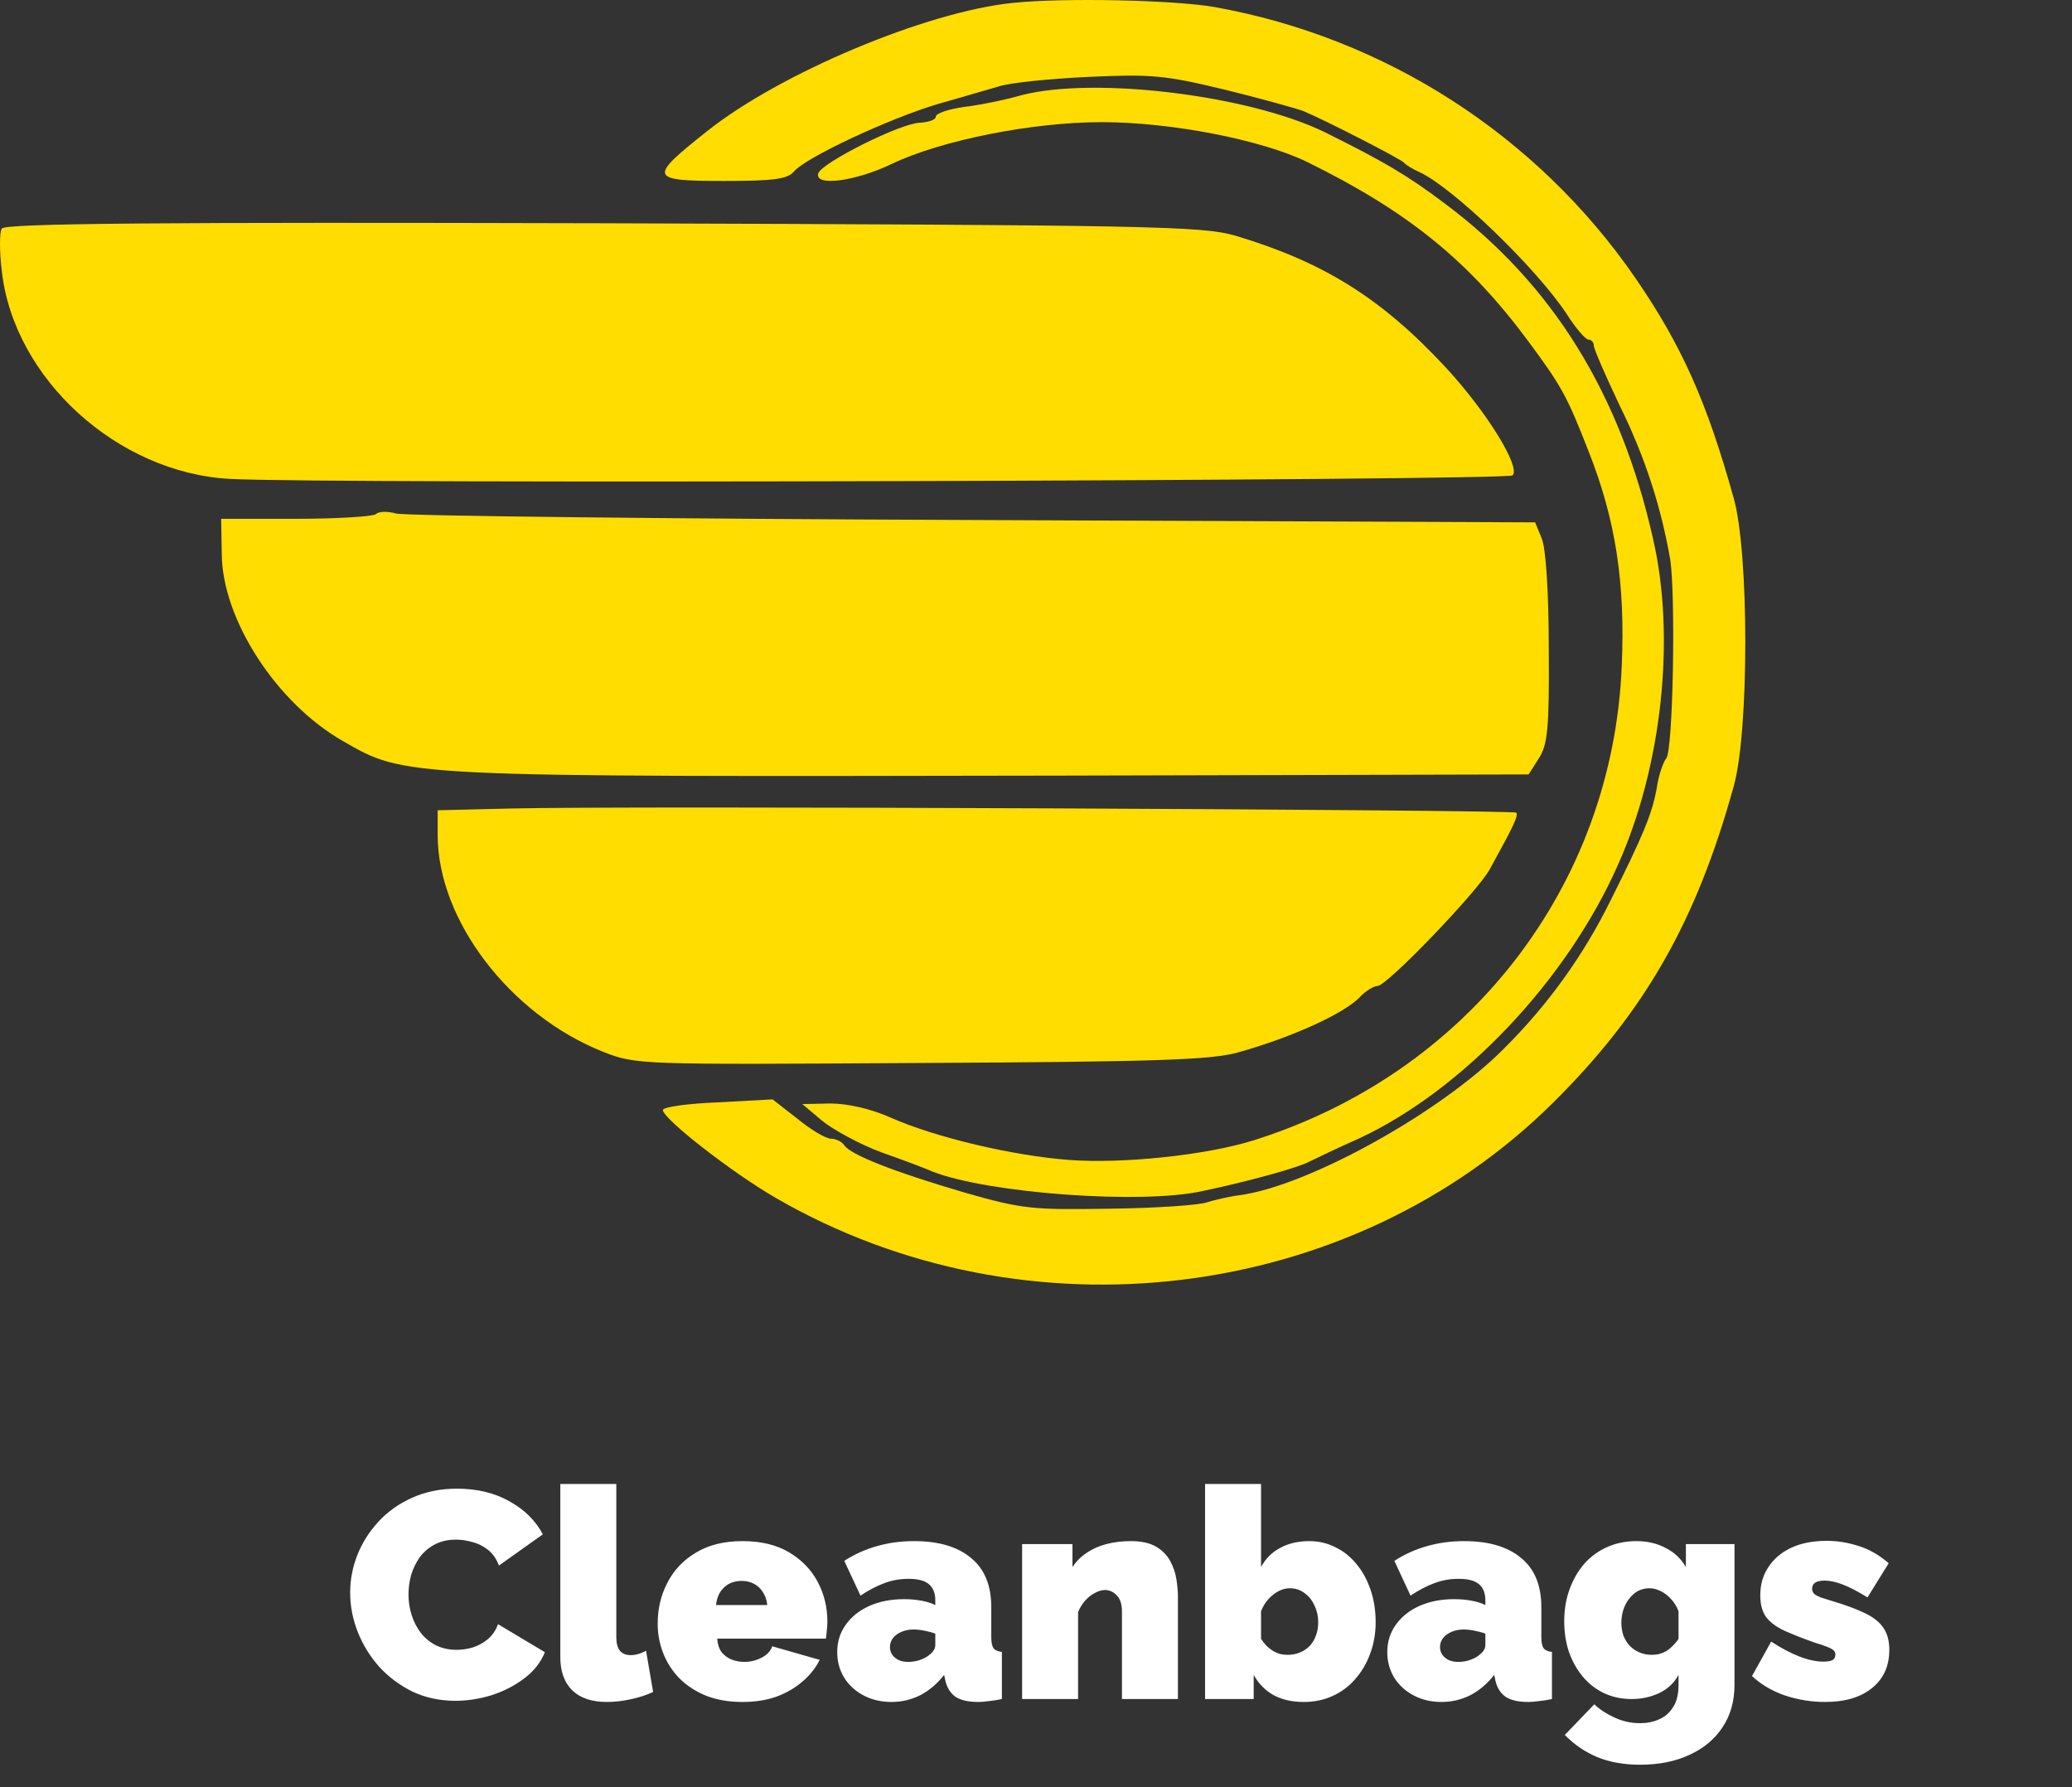
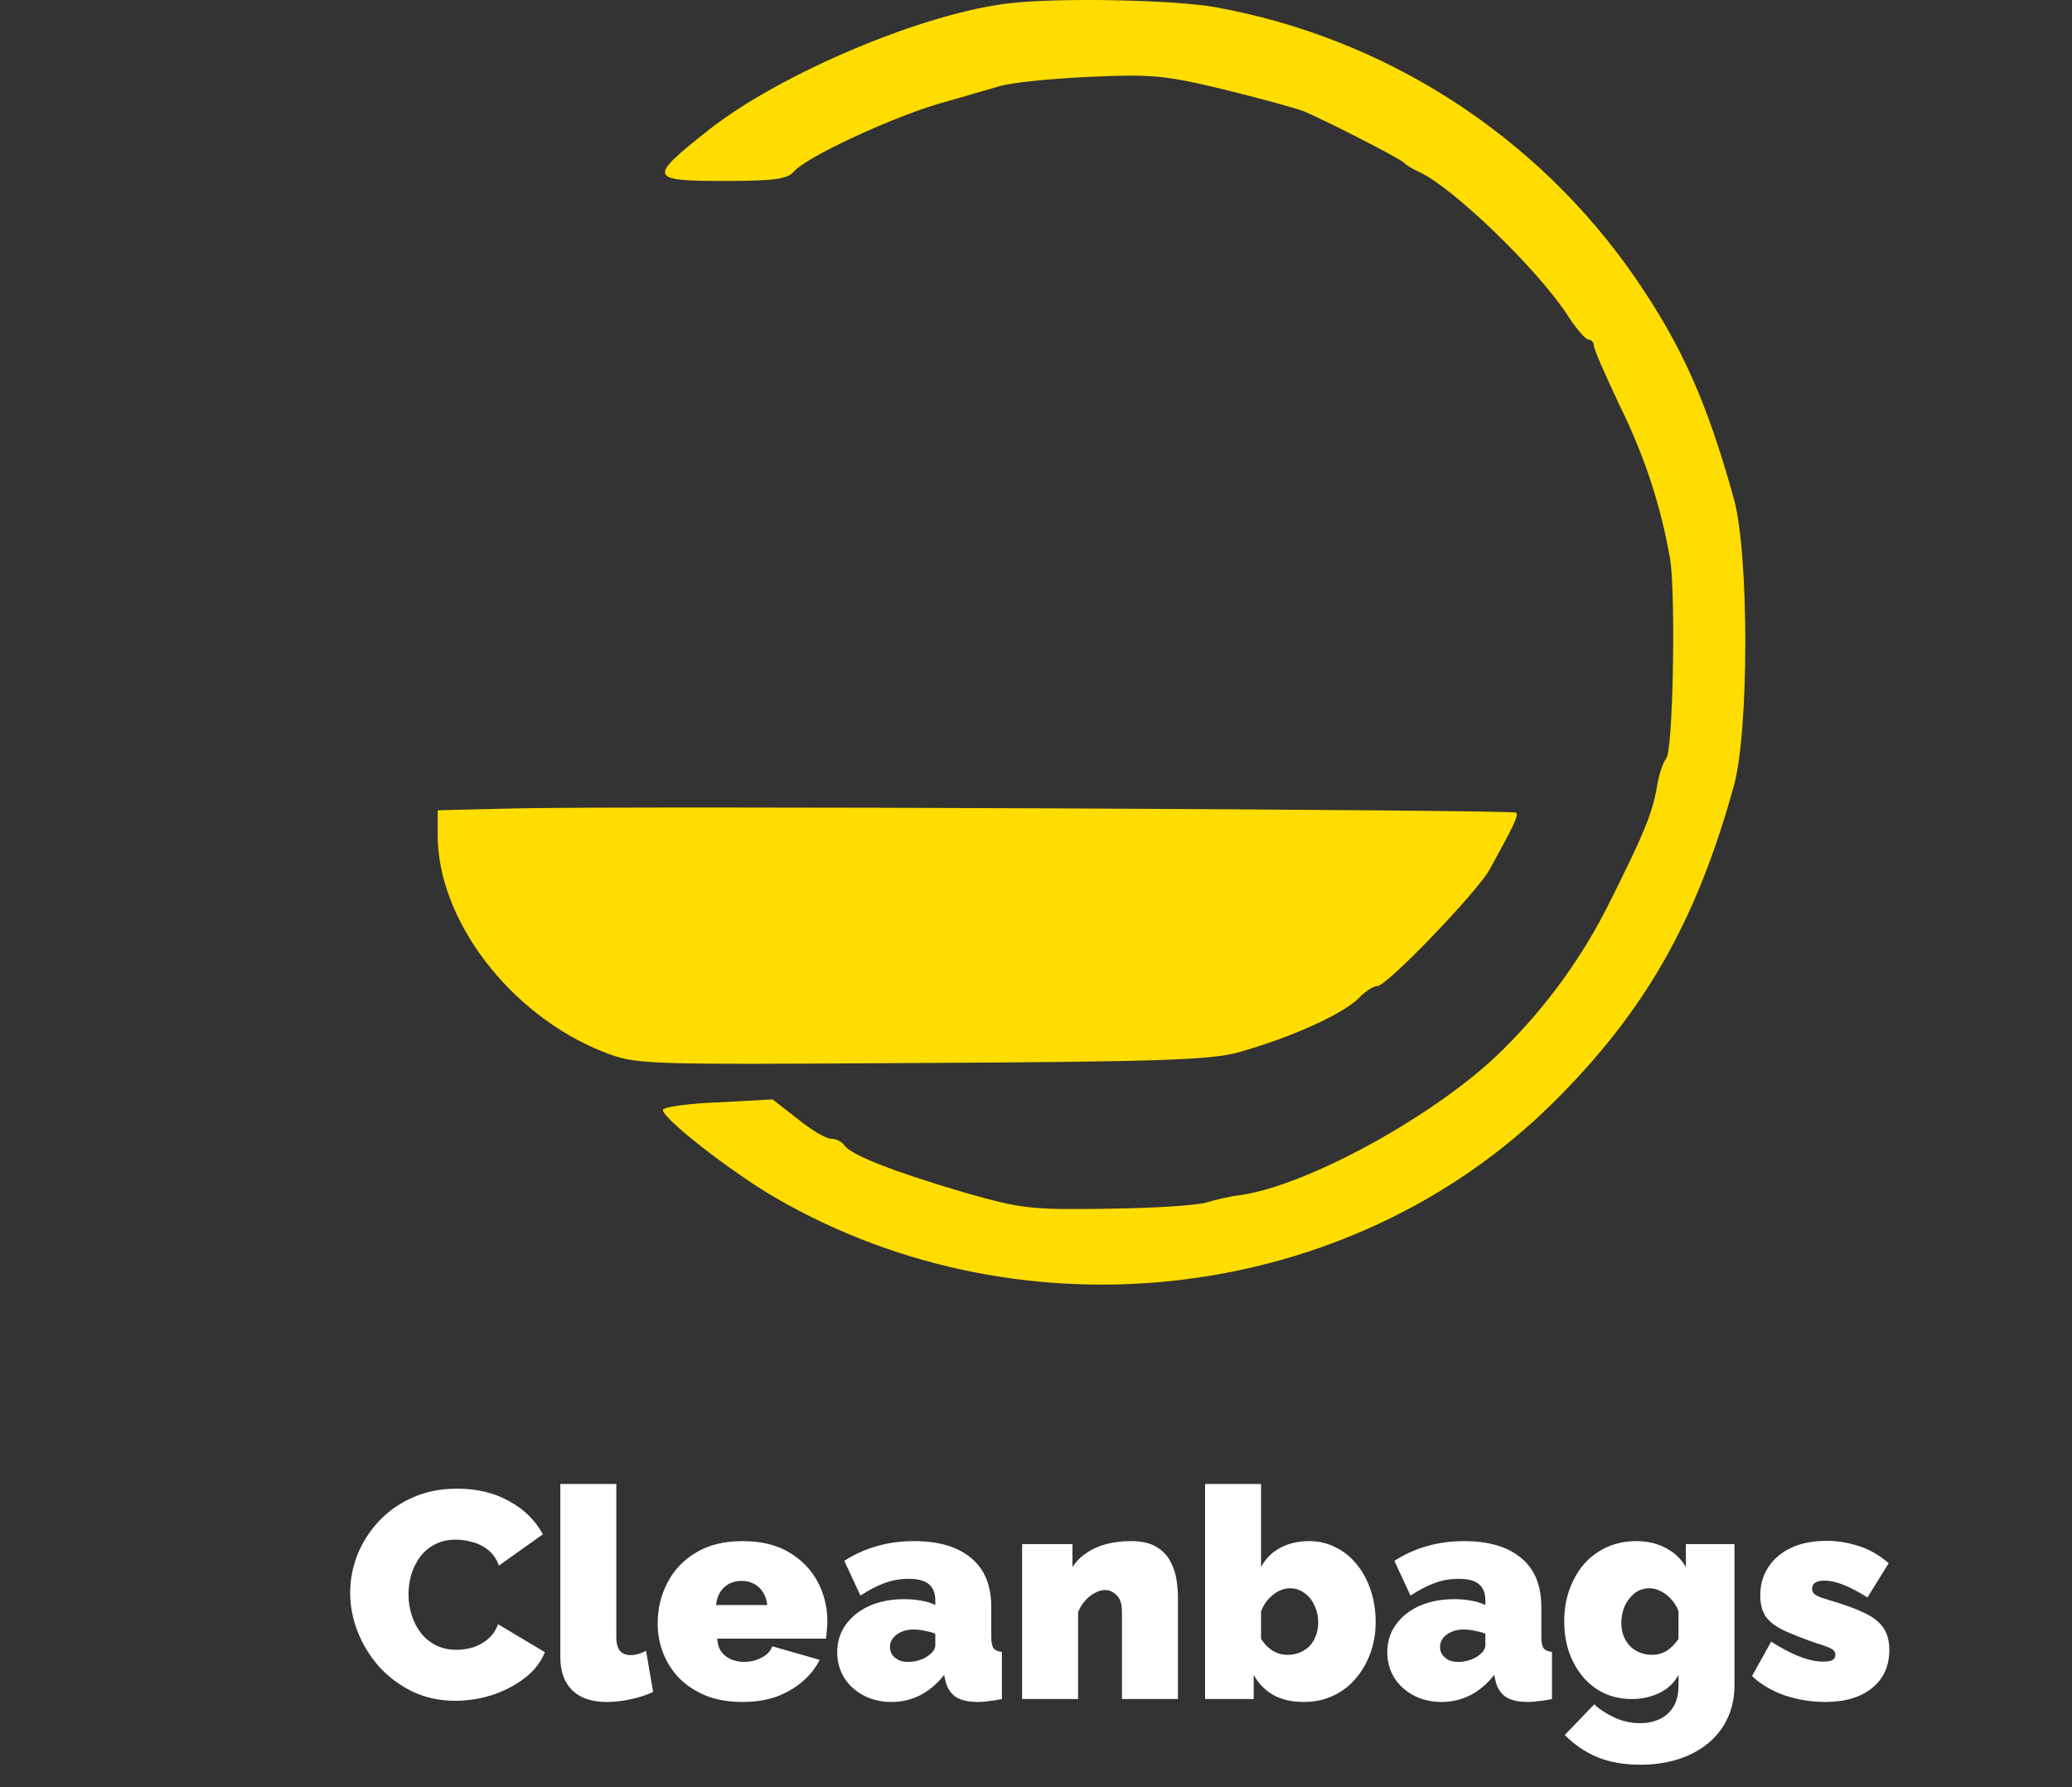
<svg xmlns="http://www.w3.org/2000/svg" width="80" height="69" viewBox="0 0 80 69" fill="none">
  <rect x="0" y="0" width="80" height="69" fill="#333333" stroke="none" />
  <path d="M13.52 61.489C13.52 60.997 13.611 60.515 13.793 60.045C13.982 59.567 14.255 59.135 14.612 58.748C14.968 58.362 15.4 58.054 15.908 57.827C16.424 57.592 17.004 57.474 17.649 57.474C18.422 57.474 19.097 57.637 19.673 57.964C20.25 58.282 20.678 58.707 20.959 59.237L19.264 60.443C19.165 60.178 19.021 59.973 18.832 59.829C18.65 59.685 18.449 59.586 18.229 59.533C18.017 59.472 17.808 59.442 17.603 59.442C17.285 59.442 17.008 59.507 16.773 59.636C16.545 59.757 16.356 59.92 16.204 60.125C16.06 60.329 15.95 60.557 15.874 60.807C15.806 61.057 15.772 61.308 15.772 61.558C15.772 61.838 15.814 62.108 15.897 62.365C15.98 62.623 16.102 62.855 16.261 63.059C16.42 63.256 16.614 63.412 16.841 63.526C17.076 63.639 17.338 63.696 17.626 63.696C17.831 63.696 18.039 63.666 18.252 63.605C18.464 63.537 18.657 63.431 18.832 63.287C19.006 63.143 19.139 62.949 19.23 62.707L21.038 63.787C20.879 64.181 20.614 64.519 20.242 64.799C19.87 65.08 19.45 65.296 18.98 65.448C18.509 65.592 18.043 65.664 17.58 65.664C16.981 65.664 16.432 65.546 15.931 65.311C15.438 65.069 15.01 64.75 14.646 64.356C14.289 63.954 14.013 63.507 13.816 63.014C13.618 62.513 13.52 62.005 13.52 61.489ZM21.634 57.292H23.796V63.218C23.796 63.438 23.841 63.609 23.932 63.73C24.03 63.844 24.171 63.901 24.353 63.901C24.444 63.901 24.542 63.886 24.649 63.855C24.755 63.825 24.853 63.783 24.944 63.73L25.217 65.323C24.959 65.444 24.668 65.539 24.341 65.607C24.023 65.675 23.72 65.709 23.431 65.709C22.855 65.709 22.412 65.562 22.101 65.266C21.79 64.963 21.634 64.534 21.634 63.98V57.292ZM28.669 65.709C28.146 65.709 27.68 65.63 27.27 65.471C26.86 65.304 26.515 65.08 26.235 64.799C25.962 64.519 25.753 64.197 25.609 63.833C25.465 63.469 25.393 63.086 25.393 62.684C25.393 62.108 25.518 61.581 25.769 61.103C26.019 60.617 26.387 60.231 26.872 59.943C27.357 59.647 27.956 59.499 28.669 59.499C29.382 59.499 29.981 59.643 30.466 59.931C30.951 60.219 31.319 60.599 31.57 61.069C31.82 61.539 31.945 62.051 31.945 62.604C31.945 62.718 31.937 62.836 31.922 62.957C31.915 63.071 31.903 63.173 31.888 63.264H27.691C27.706 63.476 27.763 63.651 27.861 63.787C27.968 63.916 28.096 64.011 28.248 64.072C28.407 64.132 28.57 64.162 28.737 64.162C28.972 64.162 29.192 64.109 29.397 64.003C29.609 63.897 29.75 63.749 29.818 63.56L31.649 64.083C31.49 64.401 31.266 64.682 30.978 64.925C30.698 65.167 30.364 65.361 29.977 65.505C29.59 65.641 29.154 65.709 28.669 65.709ZM27.645 61.967H29.625C29.602 61.77 29.545 61.603 29.454 61.467C29.37 61.33 29.257 61.224 29.113 61.148C28.976 61.072 28.817 61.035 28.635 61.035C28.453 61.035 28.29 61.072 28.146 61.148C28.009 61.224 27.896 61.33 27.805 61.467C27.721 61.603 27.668 61.77 27.645 61.967ZM32.325 63.787C32.325 63.385 32.434 63.033 32.654 62.729C32.874 62.419 33.178 62.176 33.564 62.001C33.959 61.827 34.406 61.74 34.907 61.74C35.142 61.74 35.361 61.759 35.566 61.797C35.779 61.835 35.961 61.891 36.112 61.967V61.785C36.112 61.505 36.029 61.296 35.862 61.16C35.703 61.023 35.441 60.955 35.077 60.955C34.743 60.955 34.429 61.012 34.133 61.126C33.845 61.232 33.542 61.391 33.223 61.603L32.597 60.261C32.999 60.003 33.42 59.814 33.86 59.692C34.307 59.563 34.785 59.499 35.293 59.499C36.241 59.499 36.973 59.715 37.489 60.147C38.012 60.572 38.273 61.205 38.273 62.047V63.207C38.273 63.412 38.304 63.556 38.364 63.639C38.425 63.715 38.531 63.761 38.683 63.776V65.596C38.508 65.634 38.342 65.66 38.182 65.675C38.031 65.698 37.894 65.709 37.773 65.709C37.386 65.709 37.09 65.641 36.886 65.505C36.688 65.361 36.56 65.152 36.499 64.879L36.453 64.663C36.188 65.004 35.881 65.266 35.532 65.448C35.183 65.622 34.812 65.709 34.417 65.709C34.023 65.709 33.667 65.626 33.348 65.459C33.03 65.292 32.779 65.065 32.597 64.777C32.416 64.481 32.325 64.151 32.325 63.787ZM35.828 63.935C35.911 63.874 35.98 63.81 36.033 63.742C36.086 63.666 36.112 63.59 36.112 63.514V63.071C35.991 63.025 35.851 62.987 35.691 62.957C35.54 62.926 35.403 62.911 35.282 62.911C35.024 62.911 34.804 62.976 34.622 63.105C34.448 63.234 34.361 63.397 34.361 63.594C34.361 63.7 34.391 63.798 34.452 63.889C34.512 63.973 34.596 64.041 34.702 64.094C34.808 64.14 34.929 64.162 35.066 64.162C35.195 64.162 35.327 64.144 35.464 64.106C35.608 64.06 35.729 64.003 35.828 63.935ZM45.48 65.596H43.319V62.229C43.319 61.933 43.251 61.721 43.115 61.592C42.986 61.455 42.834 61.387 42.66 61.387C42.538 61.387 42.409 61.425 42.273 61.501C42.136 61.569 42.011 61.668 41.898 61.797C41.784 61.926 41.693 62.073 41.625 62.24V65.596H39.464V59.613H41.408V60.5C41.553 60.28 41.734 60.098 41.955 59.954C42.174 59.802 42.428 59.689 42.717 59.613C43.005 59.537 43.319 59.499 43.661 59.499C44.07 59.499 44.396 59.571 44.639 59.715C44.882 59.859 45.063 60.045 45.185 60.273C45.306 60.5 45.386 60.739 45.424 60.989C45.462 61.232 45.48 61.455 45.48 61.66V65.596ZM50.339 65.709C49.891 65.709 49.504 65.622 49.178 65.448C48.852 65.266 48.594 65.004 48.405 64.663V65.596H46.528V57.292H48.689V60.5C48.864 60.174 49.11 59.928 49.428 59.761C49.747 59.586 50.122 59.499 50.555 59.499C50.919 59.499 51.256 59.579 51.567 59.738C51.878 59.889 52.147 60.106 52.374 60.386C52.609 60.667 52.791 61 52.92 61.387C53.049 61.766 53.114 62.18 53.114 62.627C53.114 63.067 53.042 63.476 52.898 63.855C52.761 64.227 52.568 64.553 52.318 64.834C52.075 65.114 51.783 65.33 51.442 65.482C51.108 65.634 50.74 65.709 50.339 65.709ZM49.713 63.889C49.887 63.889 50.047 63.859 50.191 63.798C50.335 63.738 50.46 63.654 50.566 63.548C50.672 63.435 50.752 63.302 50.805 63.15C50.865 62.998 50.896 62.828 50.896 62.638C50.896 62.396 50.846 62.176 50.748 61.979C50.657 61.774 50.528 61.615 50.361 61.501C50.202 61.38 50.016 61.319 49.804 61.319C49.652 61.319 49.504 61.357 49.36 61.433C49.216 61.508 49.084 61.615 48.962 61.751C48.848 61.88 48.757 62.032 48.689 62.206V63.275C48.757 63.374 48.83 63.465 48.905 63.548C48.989 63.624 49.072 63.689 49.156 63.742C49.239 63.787 49.326 63.825 49.417 63.855C49.516 63.878 49.614 63.889 49.713 63.889ZM53.563 63.787C53.563 63.385 53.673 63.033 53.892 62.729C54.112 62.419 54.416 62.176 54.803 62.001C55.197 61.827 55.644 61.74 56.145 61.74C56.38 61.74 56.6 61.759 56.804 61.797C57.017 61.835 57.199 61.891 57.35 61.967V61.785C57.35 61.505 57.267 61.296 57.1 61.16C56.941 61.023 56.679 60.955 56.315 60.955C55.982 60.955 55.667 61.012 55.371 61.126C55.083 61.232 54.78 61.391 54.461 61.603L53.836 60.261C54.237 60.003 54.658 59.814 55.098 59.692C55.546 59.563 56.023 59.499 56.531 59.499C57.479 59.499 58.211 59.715 58.727 60.147C59.25 60.572 59.511 61.205 59.511 62.047V63.207C59.511 63.412 59.542 63.556 59.602 63.639C59.663 63.715 59.769 63.761 59.921 63.776V65.596C59.746 65.634 59.58 65.66 59.42 65.675C59.269 65.698 59.132 65.709 59.011 65.709C58.624 65.709 58.328 65.641 58.124 65.505C57.927 65.361 57.798 65.152 57.737 64.879L57.692 64.663C57.426 65.004 57.119 65.266 56.77 65.448C56.421 65.622 56.05 65.709 55.656 65.709C55.261 65.709 54.905 65.626 54.586 65.459C54.268 65.292 54.018 65.065 53.836 64.777C53.654 64.481 53.563 64.151 53.563 63.787ZM57.066 63.935C57.149 63.874 57.218 63.81 57.271 63.742C57.324 63.666 57.35 63.59 57.35 63.514V63.071C57.229 63.025 57.089 62.987 56.929 62.957C56.778 62.926 56.641 62.911 56.52 62.911C56.262 62.911 56.042 62.976 55.86 63.105C55.686 63.234 55.599 63.397 55.599 63.594C55.599 63.7 55.629 63.798 55.69 63.889C55.75 63.973 55.834 64.041 55.94 64.094C56.046 64.14 56.167 64.162 56.304 64.162C56.433 64.162 56.566 64.144 56.702 64.106C56.846 64.06 56.967 64.003 57.066 63.935ZM62.999 65.596C62.612 65.596 62.256 65.52 61.93 65.368C61.612 65.217 61.339 65.004 61.111 64.731C60.884 64.458 60.705 64.14 60.577 63.776C60.455 63.412 60.395 63.017 60.395 62.593C60.395 62.145 60.463 61.736 60.599 61.364C60.736 60.985 60.925 60.655 61.168 60.375C61.418 60.094 61.714 59.878 62.055 59.727C62.396 59.575 62.772 59.499 63.181 59.499C63.606 59.499 63.981 59.586 64.307 59.761C64.641 59.928 64.903 60.174 65.092 60.5V59.613H66.969V65.05C66.969 65.671 66.817 66.214 66.514 66.676C66.211 67.139 65.786 67.495 65.24 67.746C64.694 68.003 64.057 68.132 63.329 68.132C62.7 68.132 62.146 68.034 61.668 67.837C61.198 67.639 60.781 67.355 60.417 66.983L61.555 65.8C61.775 66.005 62.036 66.176 62.34 66.312C62.65 66.456 62.98 66.528 63.329 66.528C63.594 66.528 63.837 66.479 64.057 66.38C64.284 66.282 64.466 66.123 64.603 65.903C64.74 65.691 64.808 65.406 64.808 65.05V64.663C64.641 64.974 64.391 65.209 64.057 65.368C63.731 65.52 63.378 65.596 62.999 65.596ZM63.773 63.889C63.879 63.889 63.977 63.878 64.068 63.855C64.167 63.825 64.258 63.787 64.341 63.742C64.425 63.689 64.504 63.624 64.58 63.548C64.664 63.465 64.74 63.374 64.808 63.275V62.206C64.74 62.024 64.645 61.869 64.523 61.74C64.402 61.603 64.269 61.501 64.125 61.433C63.981 61.357 63.833 61.319 63.682 61.319C63.53 61.319 63.386 61.353 63.249 61.421C63.121 61.489 63.007 61.588 62.908 61.717C62.81 61.838 62.734 61.979 62.681 62.138C62.628 62.297 62.601 62.468 62.601 62.65C62.601 62.832 62.628 62.998 62.681 63.15C62.741 63.302 62.825 63.435 62.931 63.548C63.037 63.654 63.162 63.738 63.306 63.798C63.45 63.859 63.606 63.889 63.773 63.889ZM70.466 65.709C69.943 65.709 69.427 65.626 68.919 65.459C68.419 65.285 67.994 65.035 67.645 64.709L68.385 63.378C68.756 63.62 69.112 63.81 69.454 63.946C69.803 64.083 70.117 64.151 70.398 64.151C70.557 64.151 70.675 64.132 70.751 64.094C70.826 64.049 70.864 63.977 70.864 63.878C70.864 63.81 70.838 63.753 70.785 63.708C70.731 63.662 70.644 63.617 70.523 63.571C70.409 63.526 70.261 63.476 70.079 63.423C69.609 63.256 69.215 63.101 68.896 62.957C68.585 62.813 68.35 62.638 68.191 62.434C68.04 62.221 67.964 61.941 67.964 61.592C67.964 61.182 68.066 60.822 68.271 60.511C68.476 60.193 68.767 59.943 69.147 59.761C69.533 59.579 69.996 59.488 70.534 59.488C70.936 59.488 71.338 59.552 71.74 59.681C72.15 59.802 72.544 60.026 72.923 60.352L72.104 61.672C71.725 61.437 71.403 61.27 71.137 61.171C70.879 61.072 70.648 61.023 70.443 61.023C70.345 61.023 70.258 61.035 70.182 61.057C70.114 61.08 70.06 61.114 70.022 61.16C69.985 61.205 69.966 61.266 69.966 61.342C69.966 61.417 69.992 61.482 70.045 61.535C70.098 61.581 70.182 61.626 70.296 61.672C70.409 61.709 70.553 61.755 70.728 61.808C71.243 61.96 71.664 62.115 71.99 62.274C72.316 62.426 72.555 62.612 72.707 62.832C72.866 63.052 72.946 63.34 72.946 63.696C72.946 64.326 72.722 64.819 72.275 65.175C71.835 65.531 71.232 65.709 70.466 65.709Z" fill="white" />
  <path d="M39.101 0.112C35.758 0.452 30.104 2.834 27.311 5.057C25.021 6.872 25.044 6.986 27.952 6.986C29.875 6.986 30.401 6.918 30.653 6.623C31.111 6.078 34.316 4.581 36.216 4.014C37.109 3.764 38.162 3.447 38.575 3.333C38.987 3.197 40.52 3.038 42.008 2.97C44.435 2.857 44.962 2.902 47.228 3.447C48.625 3.787 49.998 4.173 50.319 4.286C51.281 4.694 54.096 6.146 54.211 6.282C54.279 6.373 54.554 6.532 54.806 6.645C56.088 7.235 59.293 10.321 60.484 12.113C60.827 12.658 61.216 13.111 61.331 13.111C61.445 13.111 61.537 13.225 61.537 13.338C61.537 13.474 61.995 14.518 62.544 15.675C63.529 17.671 64.147 19.622 64.49 21.619C64.696 23.003 64.605 28.969 64.33 29.287C64.215 29.423 64.032 29.945 63.964 30.444C63.78 31.442 63.437 32.259 62.178 34.777C61.148 36.864 59.774 38.793 58.057 40.494C55.63 42.944 50.525 45.78 47.869 46.143C47.48 46.189 46.908 46.325 46.61 46.416C46.312 46.529 44.641 46.642 42.856 46.665C39.856 46.711 39.49 46.688 37.201 46.03C34.499 45.236 32.828 44.578 32.599 44.215C32.508 44.079 32.279 43.965 32.096 43.965C31.89 43.965 31.317 43.625 30.791 43.194L29.829 42.445L27.723 42.559C26.555 42.604 25.594 42.74 25.594 42.854C25.594 43.194 28.272 45.281 29.966 46.257C39.628 51.838 52.173 50.295 59.957 42.581C63.506 39.065 65.498 35.571 66.94 30.353C67.535 28.243 67.535 21.346 66.94 19.237C65.909 15.539 64.948 13.361 63.139 10.729C59.339 5.216 53.478 1.45 46.885 0.27C45.305 -0.002 41.07 -0.093 39.101 0.112Z" fill="#FFDD00" />
-   <path d="M39.447 3.673C38.829 3.854 37.822 4.058 37.227 4.127C36.608 4.217 36.128 4.376 36.128 4.512C36.128 4.626 35.853 4.716 35.51 4.739C34.754 4.762 31.732 6.282 31.595 6.69C31.434 7.212 33.014 7.008 34.434 6.327C36.334 5.42 39.836 4.716 42.538 4.716C45.216 4.716 48.719 5.397 50.482 6.259C54.397 8.187 56.732 10.093 59.044 13.224C60.303 14.925 60.509 15.311 61.334 17.421C62.387 20.075 62.753 22.526 62.616 25.702C62.272 34.232 56.663 41.447 48.376 44.033C46.567 44.6 43.316 44.94 41.279 44.782C39.127 44.623 36.128 43.919 34.388 43.148C33.632 42.808 32.717 42.603 32.053 42.603L30.977 42.626L31.732 43.261C32.144 43.602 33.174 44.169 34.021 44.486C34.868 44.782 35.761 45.122 36.013 45.235C38.165 46.075 44.095 46.506 46.43 45.984C48.17 45.621 50.139 45.076 50.551 44.849C50.734 44.759 51.627 44.328 52.497 43.942C56.48 42.082 60.509 37.839 62.478 33.37C64.172 29.581 64.699 24.613 63.829 20.824C62.57 15.198 59.937 10.955 55.77 7.847C54.328 6.758 53.389 6.214 51.146 5.102C48.215 3.673 42.263 2.947 39.447 3.673Z" fill="#FFDD00" />
-   <path d="M0.069 8.824C-0.023 8.96 -0.023 9.709 0.069 10.458C0.527 14.609 4.533 18.262 8.883 18.489C12.408 18.693 58.196 18.557 58.402 18.353C58.722 18.035 57.395 15.88 55.792 14.156C53.319 11.501 51.099 10.117 47.688 9.096C46.406 8.733 44.597 8.688 23.26 8.62C6.387 8.575 0.183 8.62 0.069 8.824Z" fill="#FFDD00" />
-   <path d="M14.514 19.849C14.423 19.94 13.026 20.03 11.447 20.03H8.539L8.562 21.392C8.585 23.933 10.691 27.154 13.232 28.606C15.682 30.013 15.361 29.99 40.979 29.945L59.02 29.899L59.409 29.287C59.752 28.765 59.821 28.152 59.798 25.044C59.798 22.844 59.684 21.142 59.523 20.779L59.272 20.167L37.568 20.076C25.641 20.03 15.613 19.917 15.293 19.826C14.972 19.736 14.629 19.736 14.514 19.849Z" fill="#FFDD00" />
  <path d="M19.714 31.215L16.898 31.283V32.236C16.898 35.526 19.692 39.178 23.286 40.608C24.568 41.107 24.637 41.107 35.557 41.039C44.577 40.993 46.775 40.925 47.805 40.63C49.843 40.063 51.972 39.11 52.544 38.452C52.75 38.248 53.048 38.067 53.185 38.067C53.551 38.067 57.031 34.437 57.512 33.575C58.45 31.873 58.634 31.487 58.542 31.374C58.428 31.261 24.11 31.102 19.714 31.215Z" fill="#FFDD00" />
</svg>